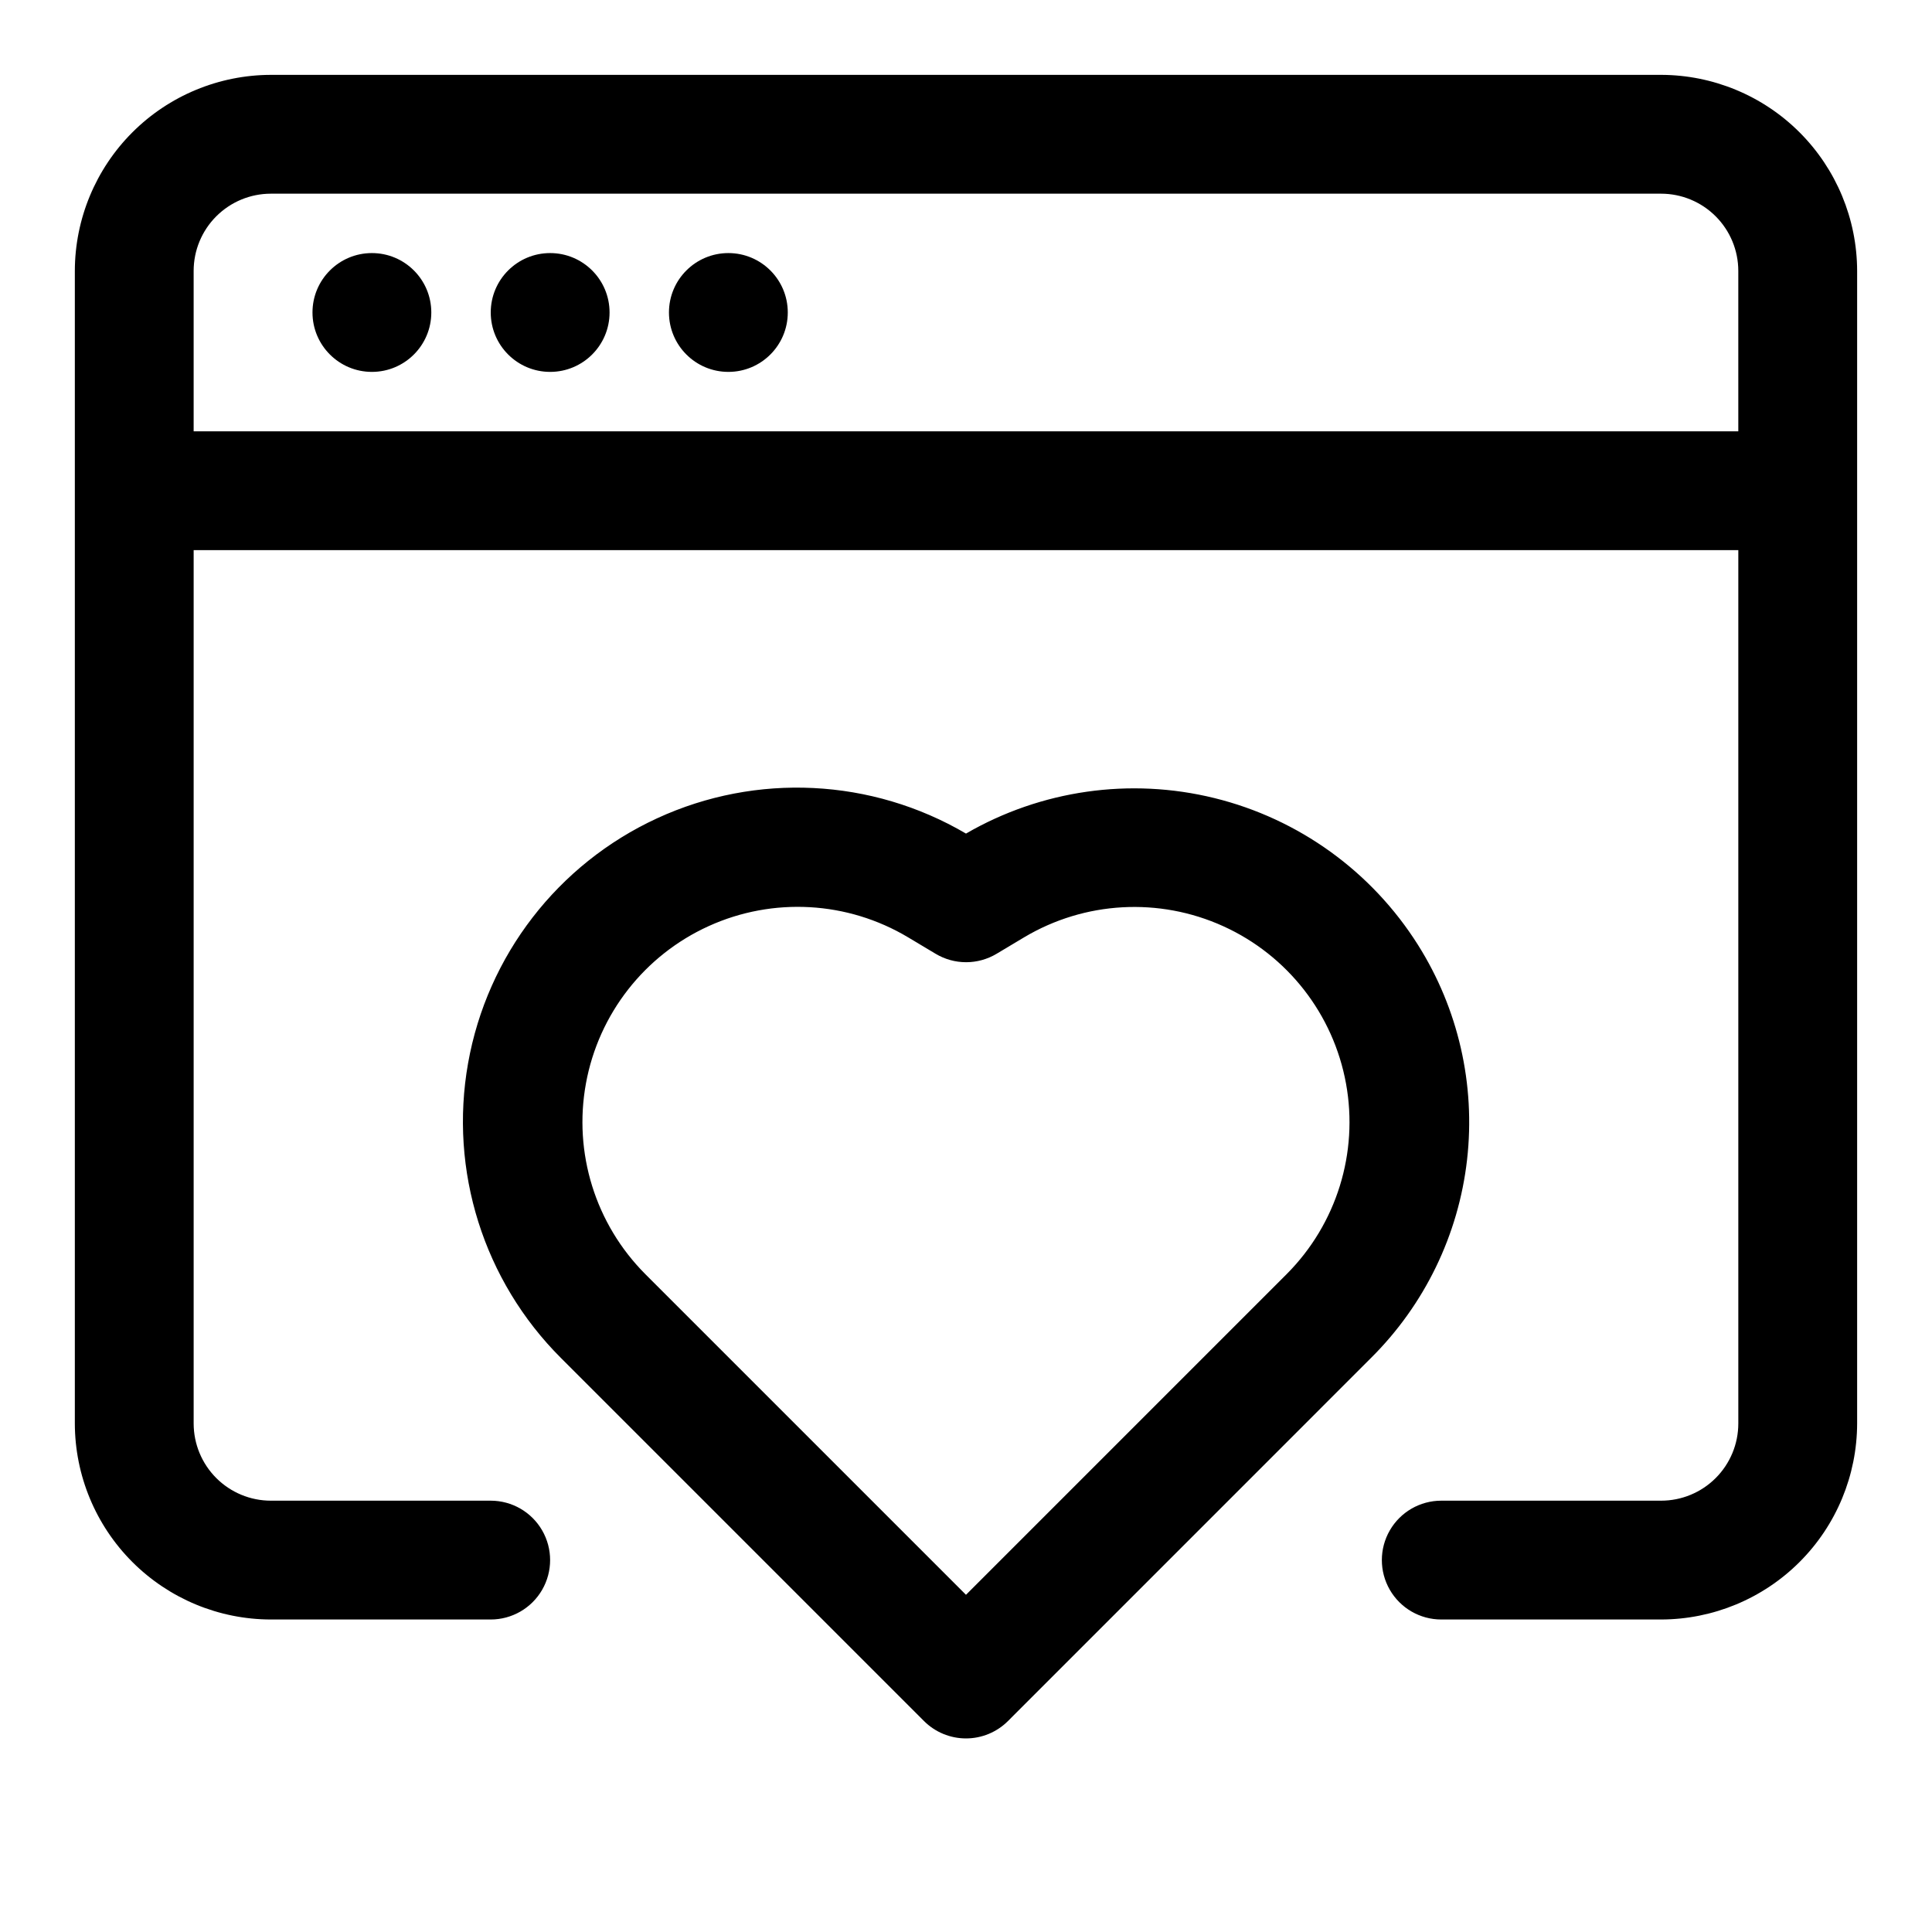
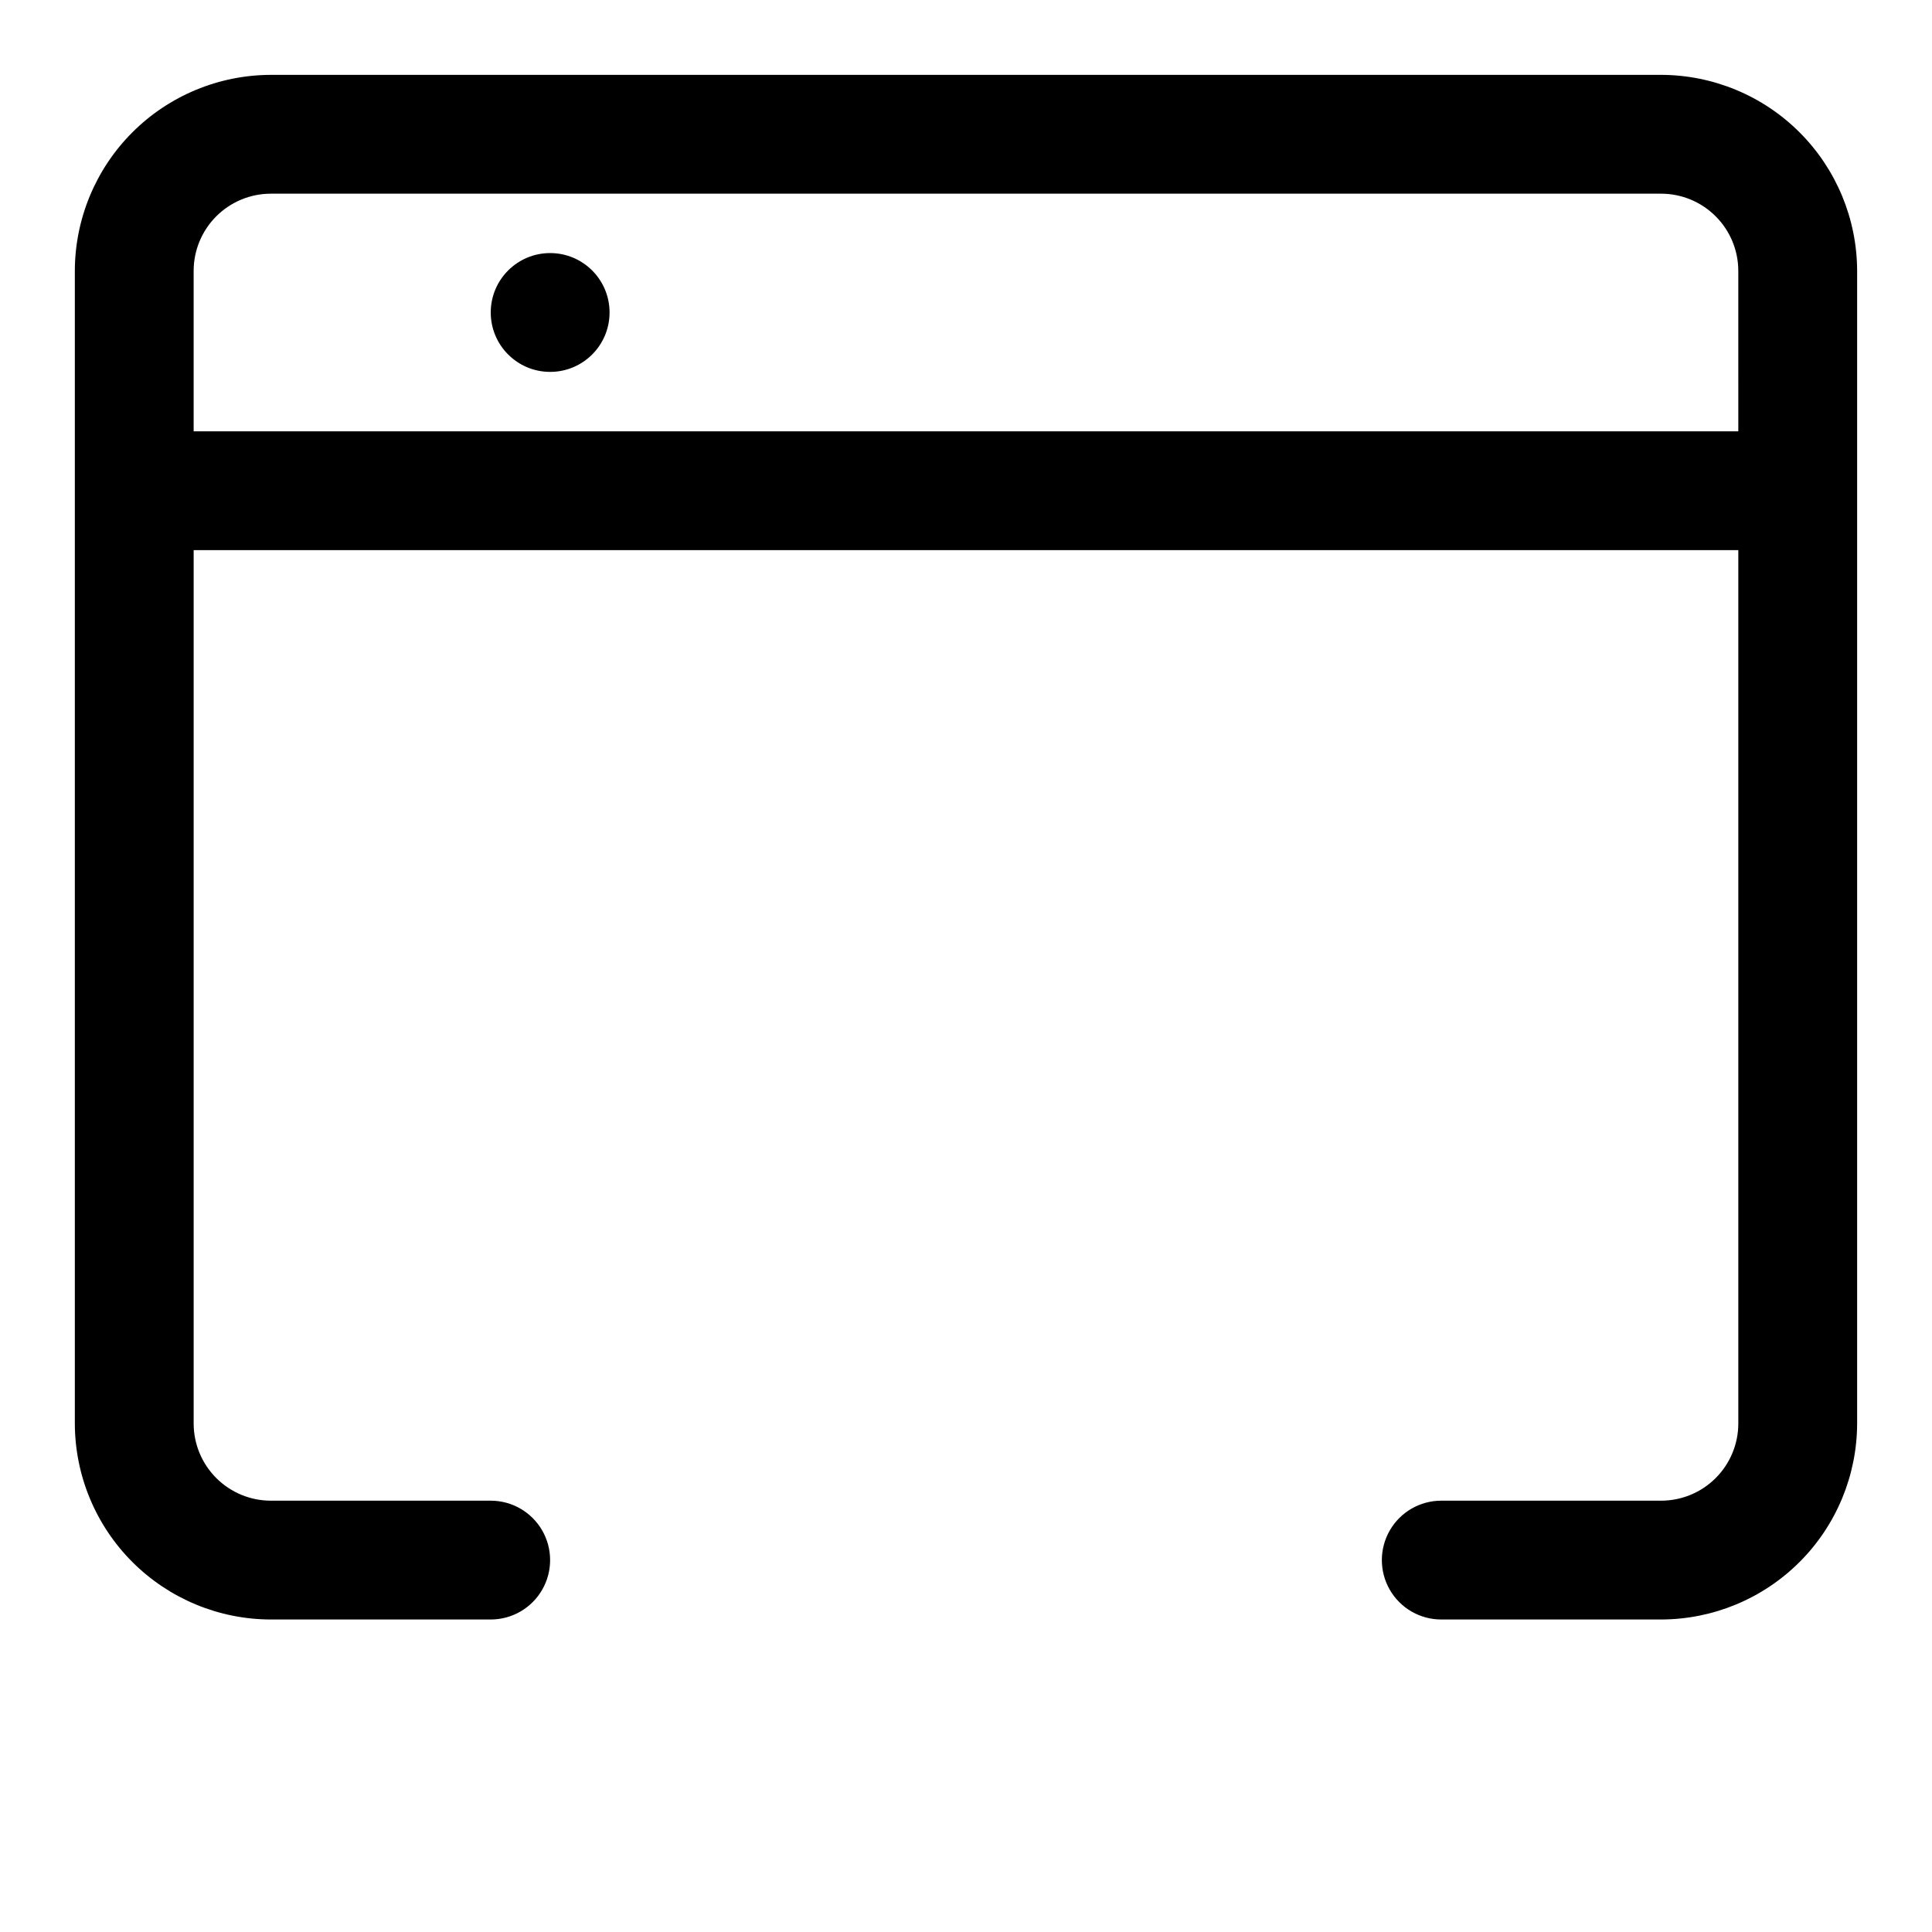
<svg xmlns="http://www.w3.org/2000/svg" fill="#000000" width="800px" height="800px" version="1.1" viewBox="144 144 512 512">
  <g>
-     <path d="m519.76 394.38c-12.273-19.449-31.605-33.387-53.938-38.883s-45.926-2.121-65.824 9.41c-24.984-14.664-55.559-16.176-81.863-4.047-26.305 12.129-45.012 36.359-50.086 64.879s4.129 57.715 24.637 78.172l96.18 96.18c2.953 2.953 6.957 4.609 11.133 4.609 4.172 0 8.176-1.656 11.129-4.609l96.164-96.18c14.234-14.113 23.23-32.66 25.496-52.574 2.266-19.914-2.328-40.008-13.027-56.957zm-34.746 87.238-85.02 85.02-85.02-85.02h0.004c-13.195-13.25-19.059-32.121-15.695-50.512 3.363-18.395 15.523-33.969 32.551-41.691 17.031-7.723 36.762-6.609 52.812 2.981l7.289 4.359c2.445 1.465 5.242 2.242 8.094 2.242 2.848 0 5.644-0.777 8.09-2.242l7.289-4.359c16.051-9.566 35.77-10.664 52.781-2.938 17.012 7.727 29.16 23.297 32.516 41.68 3.356 18.379-2.508 37.238-15.691 50.48z" />
    <path d="m584.2 163.84h-368.41c-13.773 0.023-26.977 5.504-36.715 15.242s-15.219 22.941-15.242 36.715v305.43c0.023 13.773 5.504 26.977 15.242 36.715 9.738 9.742 22.941 15.223 36.715 15.242h58.254c5.625 0 10.82-3 13.633-7.871s2.812-10.875 0-15.746-8.008-7.871-13.633-7.871h-58.254c-5.43 0-10.633-2.156-14.473-5.996-3.84-3.836-5.996-9.043-5.996-14.473v-231.44h409.35v231.44c0 5.43-2.156 10.637-5.996 14.473-3.836 3.84-9.043 5.996-14.473 5.996h-58.254c-5.625 0-10.82 3-13.633 7.871s-2.812 10.875 0 15.746 8.008 7.871 13.633 7.871h58.254c13.773-0.027 26.973-5.508 36.711-15.246 9.738-9.738 15.219-22.938 15.246-36.711v-305.43c-0.027-13.773-5.508-26.973-15.246-36.711-9.738-9.738-22.938-15.219-36.711-15.246zm20.469 94.465h-409.35v-42.508c0-5.43 2.156-10.633 5.996-14.473 3.84-3.84 9.043-5.996 14.473-5.996h368.41c5.43 0 10.637 2.156 14.473 5.996 3.84 3.84 5.996 9.043 5.996 14.473z" />
-     <path d="m258.3 226.81c0 8.695-7.047 15.746-15.742 15.746-8.695 0-15.746-7.051-15.746-15.746s7.051-15.742 15.746-15.742c8.695 0 15.742 7.047 15.742 15.742" />
    <path d="m305.54 226.81c0 8.695-7.051 15.746-15.746 15.746-8.695 0-15.742-7.051-15.742-15.746s7.047-15.742 15.742-15.742c8.695 0 15.746 7.047 15.746 15.742" />
-     <path d="m352.77 226.81c0 8.695-7.047 15.746-15.742 15.746-8.695 0-15.746-7.051-15.746-15.746s7.051-15.742 15.746-15.742c8.695 0 15.742 7.047 15.742 15.742" />
  </g>
</svg>